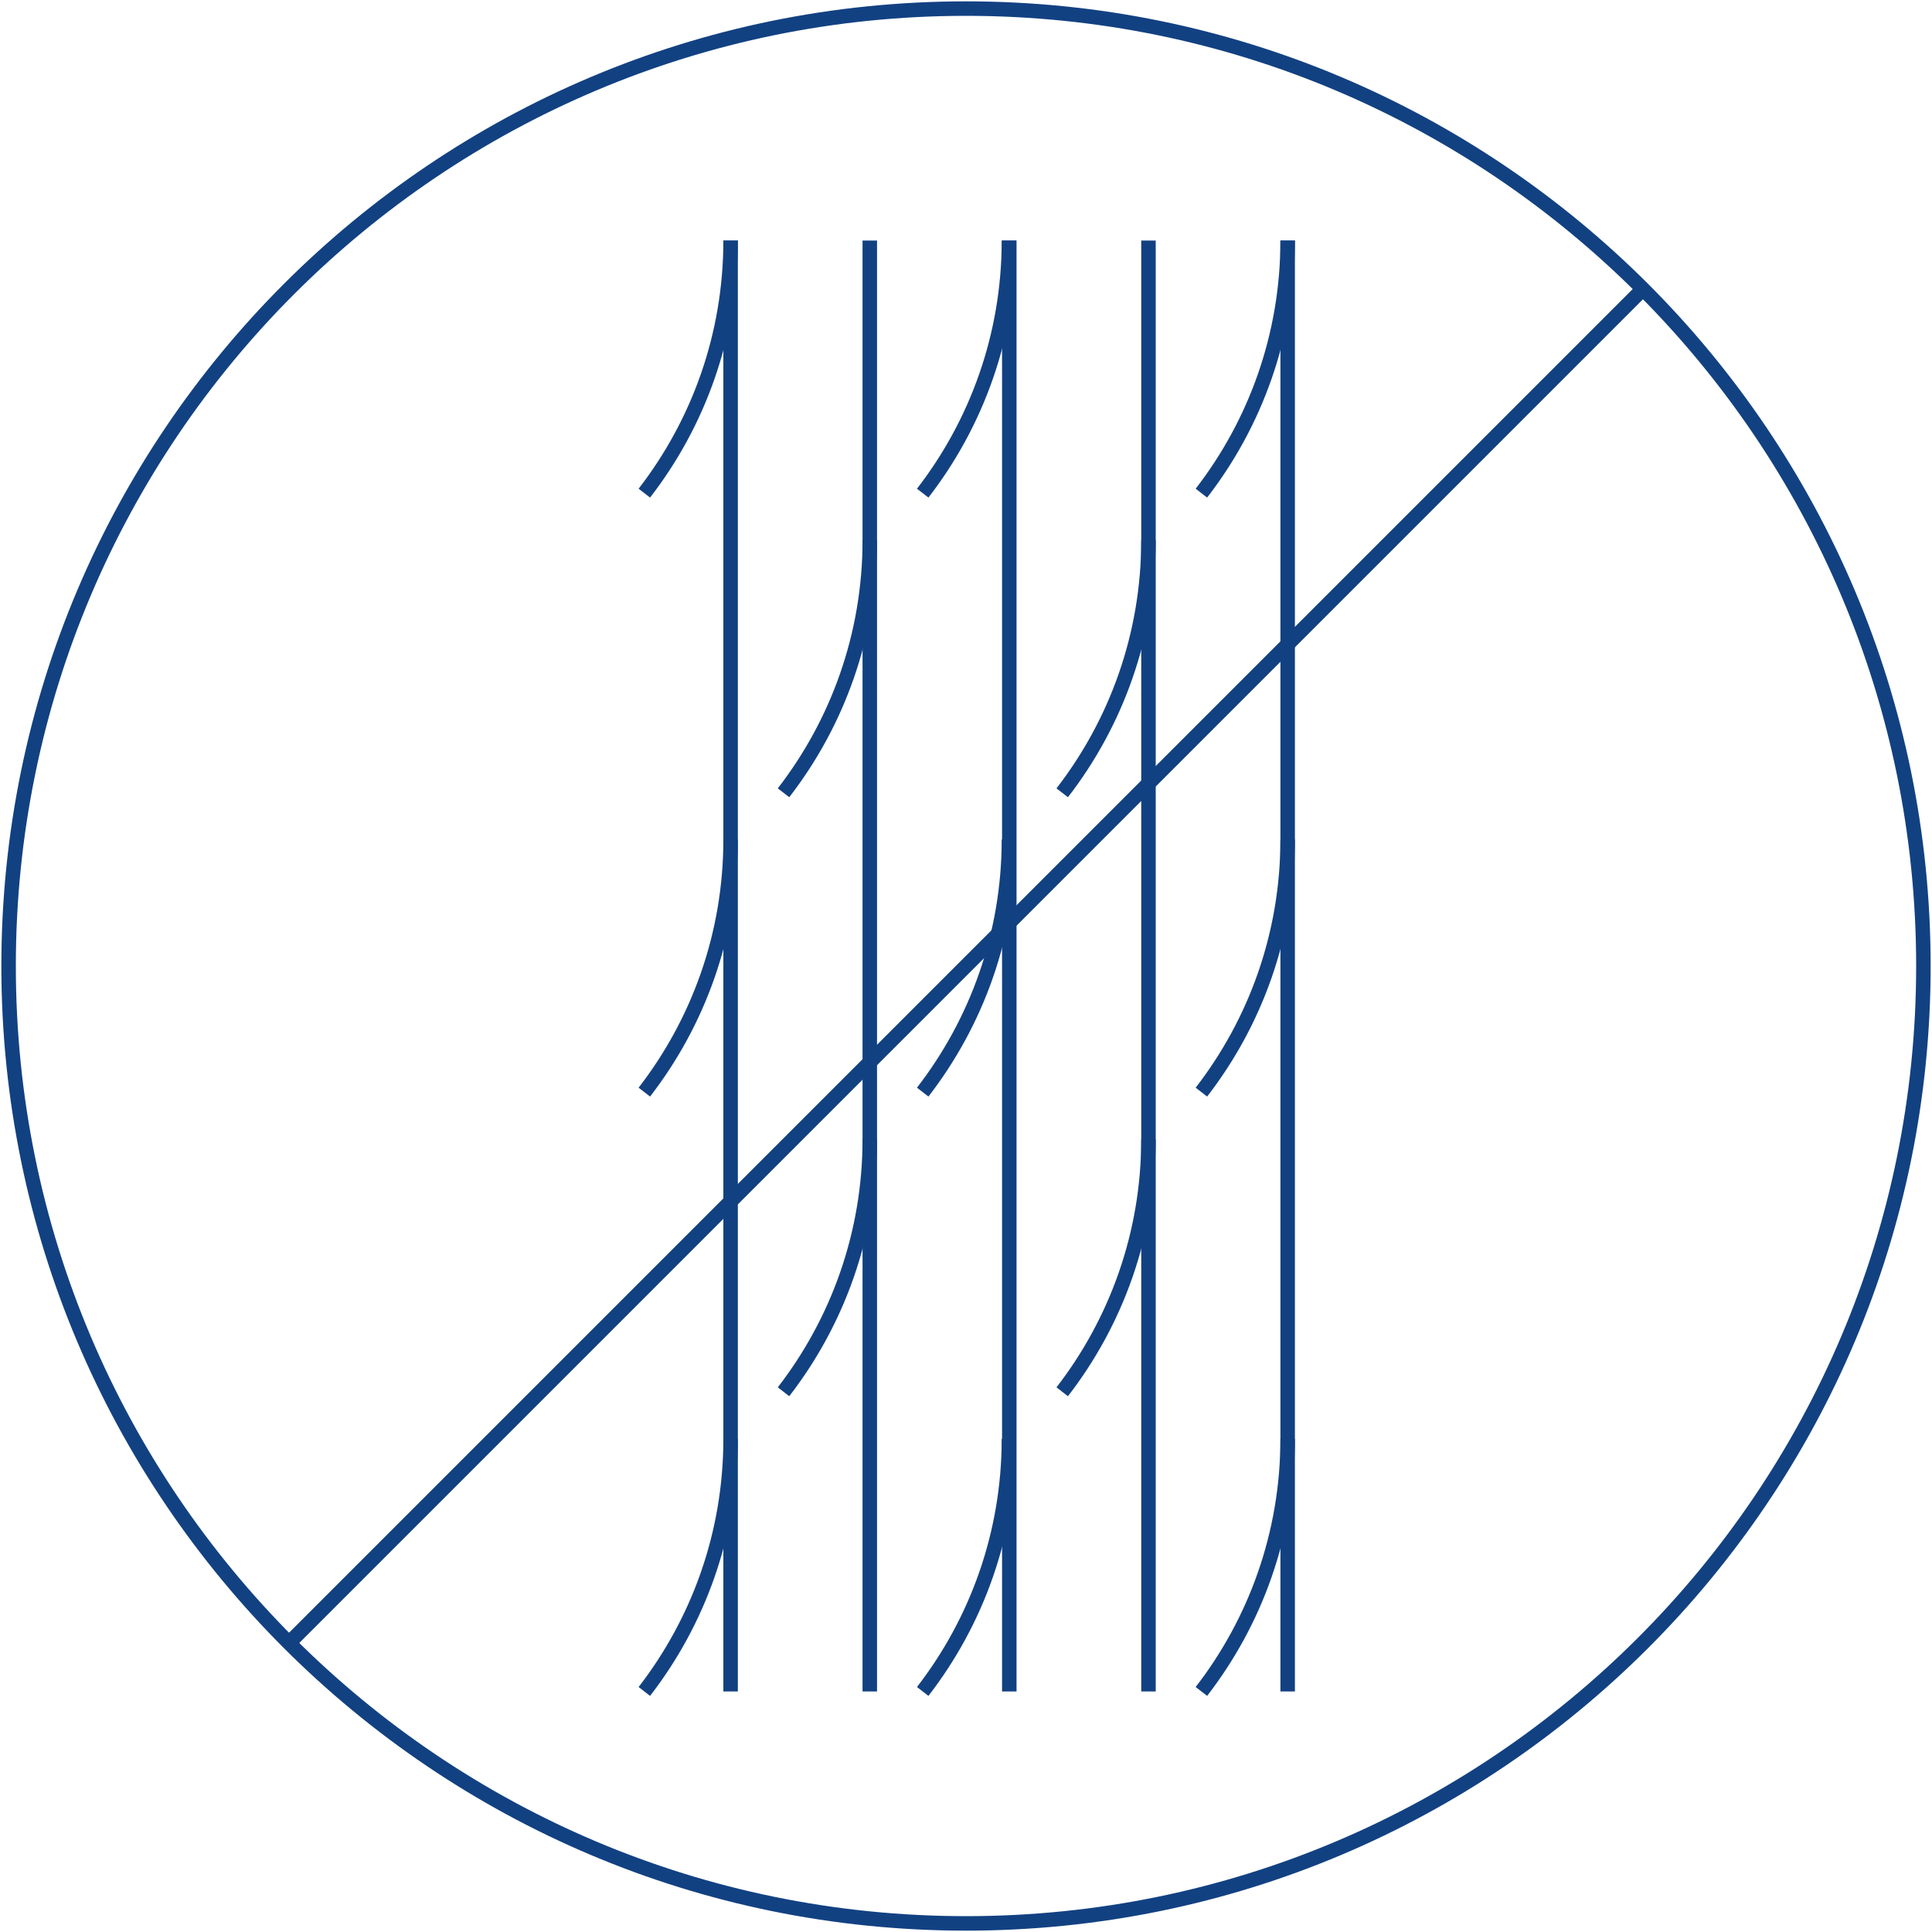
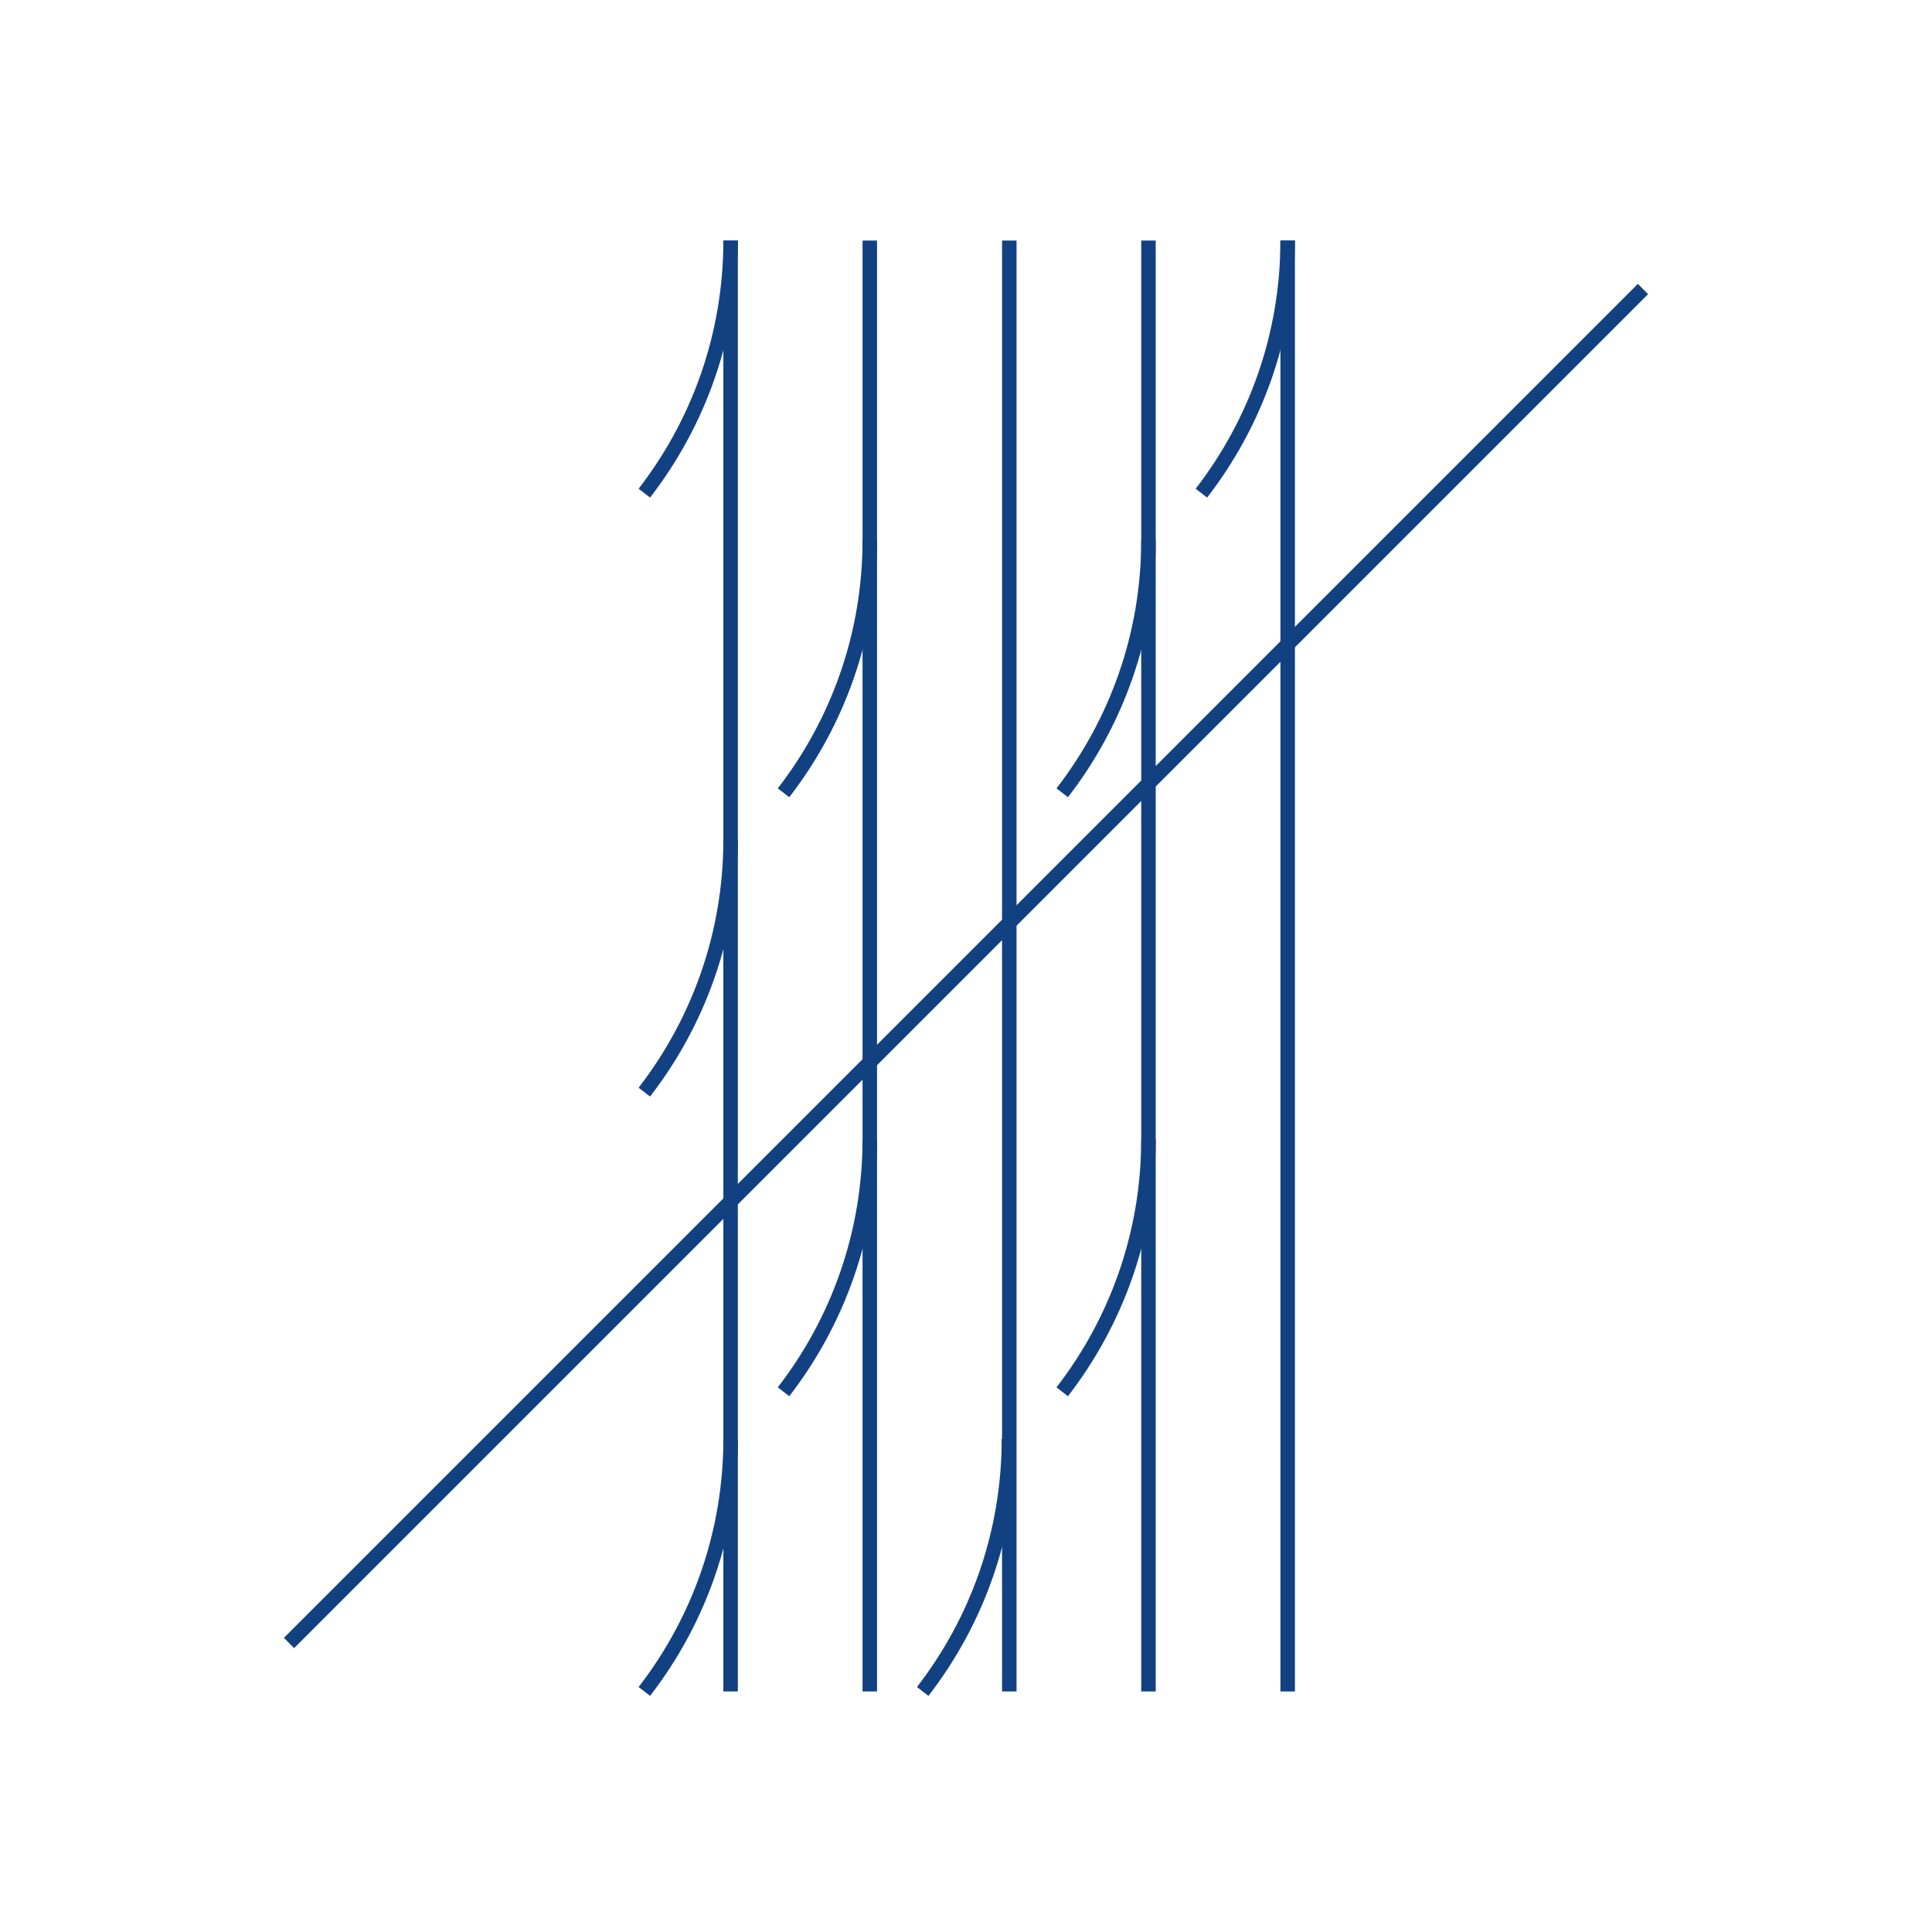
<svg xmlns="http://www.w3.org/2000/svg" fill="none" viewBox="0 0 100 100" height="100" width="100">
  <g clip-path="url(#clip0_627_1009)">
-     <path stroke-miterlimit="10" stroke-width="0.75" stroke="#124182" d="M50 99.555C77.368 99.555 99.555 77.369 99.555 50C99.555 22.631 77.368 0.445 50 0.445C22.631 0.445 0.445 22.631 0.445 50C0.445 77.369 22.631 99.555 50 99.555Z" />
    <path stroke-miterlimit="10" stroke-width="0.75" stroke="#124182" d="M85.041 14.959L14.959 85.041" />
    <path stroke-miterlimit="10" stroke-width="0.75" stroke="#124182" d="M37.816 12.451V87.549" />
    <path stroke-miterlimit="10" stroke-width="0.75" stroke="#124182" d="M33.351 25.525C36.144 21.914 37.816 17.378 37.816 12.451" />
    <path stroke-miterlimit="10" stroke-width="0.75" stroke="#124182" d="M33.351 56.528C36.144 52.917 37.816 48.381 37.816 43.454" />
    <path stroke-miterlimit="10" stroke-width="0.75" stroke="#124182" d="M33.351 87.549C36.144 83.938 37.816 79.402 37.816 74.475" />
    <path stroke-miterlimit="10" stroke-width="0.75" stroke="#124182" d="M45.02 12.451V87.549" />
    <path stroke-miterlimit="10" stroke-width="0.75" stroke="#124182" d="M40.555 41.035C43.347 37.424 45.02 32.889 45.02 27.962" />
    <path stroke-miterlimit="10" stroke-width="0.75" stroke="#124182" d="M40.555 72.038C43.347 68.427 45.02 63.892 45.02 58.965" />
    <path stroke-miterlimit="10" stroke-width="0.75" stroke="#124182" d="M52.241 12.451V87.549" />
-     <path stroke-miterlimit="10" stroke-width="0.75" stroke="#124182" d="M47.759 25.525C50.551 21.914 52.223 17.378 52.223 12.451" />
-     <path stroke-miterlimit="10" stroke-width="0.75" stroke="#124182" d="M47.759 56.528C50.551 52.917 52.223 48.381 52.223 43.454" />
    <path stroke-miterlimit="10" stroke-width="0.75" stroke="#124182" d="M47.759 87.549C50.551 83.938 52.223 79.402 52.223 74.475" />
    <path stroke-miterlimit="10" stroke-width="0.75" stroke="#124182" d="M59.445 12.451V87.549" />
    <path stroke-miterlimit="10" stroke-width="0.75" stroke="#124182" d="M54.98 41.035C57.773 37.424 59.445 32.889 59.445 27.962" />
    <path stroke-miterlimit="10" stroke-width="0.75" stroke="#124182" d="M54.98 72.038C57.773 68.427 59.445 63.892 59.445 58.965" />
    <path stroke-miterlimit="10" stroke-width="0.75" stroke="#124182" d="M66.649 12.451V87.549" />
    <path stroke-miterlimit="10" stroke-width="0.75" stroke="#124182" d="M62.184 25.525C64.977 21.914 66.649 17.378 66.649 12.451" />
-     <path stroke-miterlimit="10" stroke-width="0.75" stroke="#124182" d="M62.184 56.528C64.977 52.917 66.649 48.381 66.649 43.454" />
-     <path stroke-miterlimit="10" stroke-width="0.75" stroke="#124182" d="M62.184 87.549C64.977 83.938 66.649 79.402 66.649 74.475" />
  </g>
  <defs>
    <clipPath id="clip0_627_1009">
      <rect fill="white" height="100" width="100" />
    </clipPath>
  </defs>
</svg>